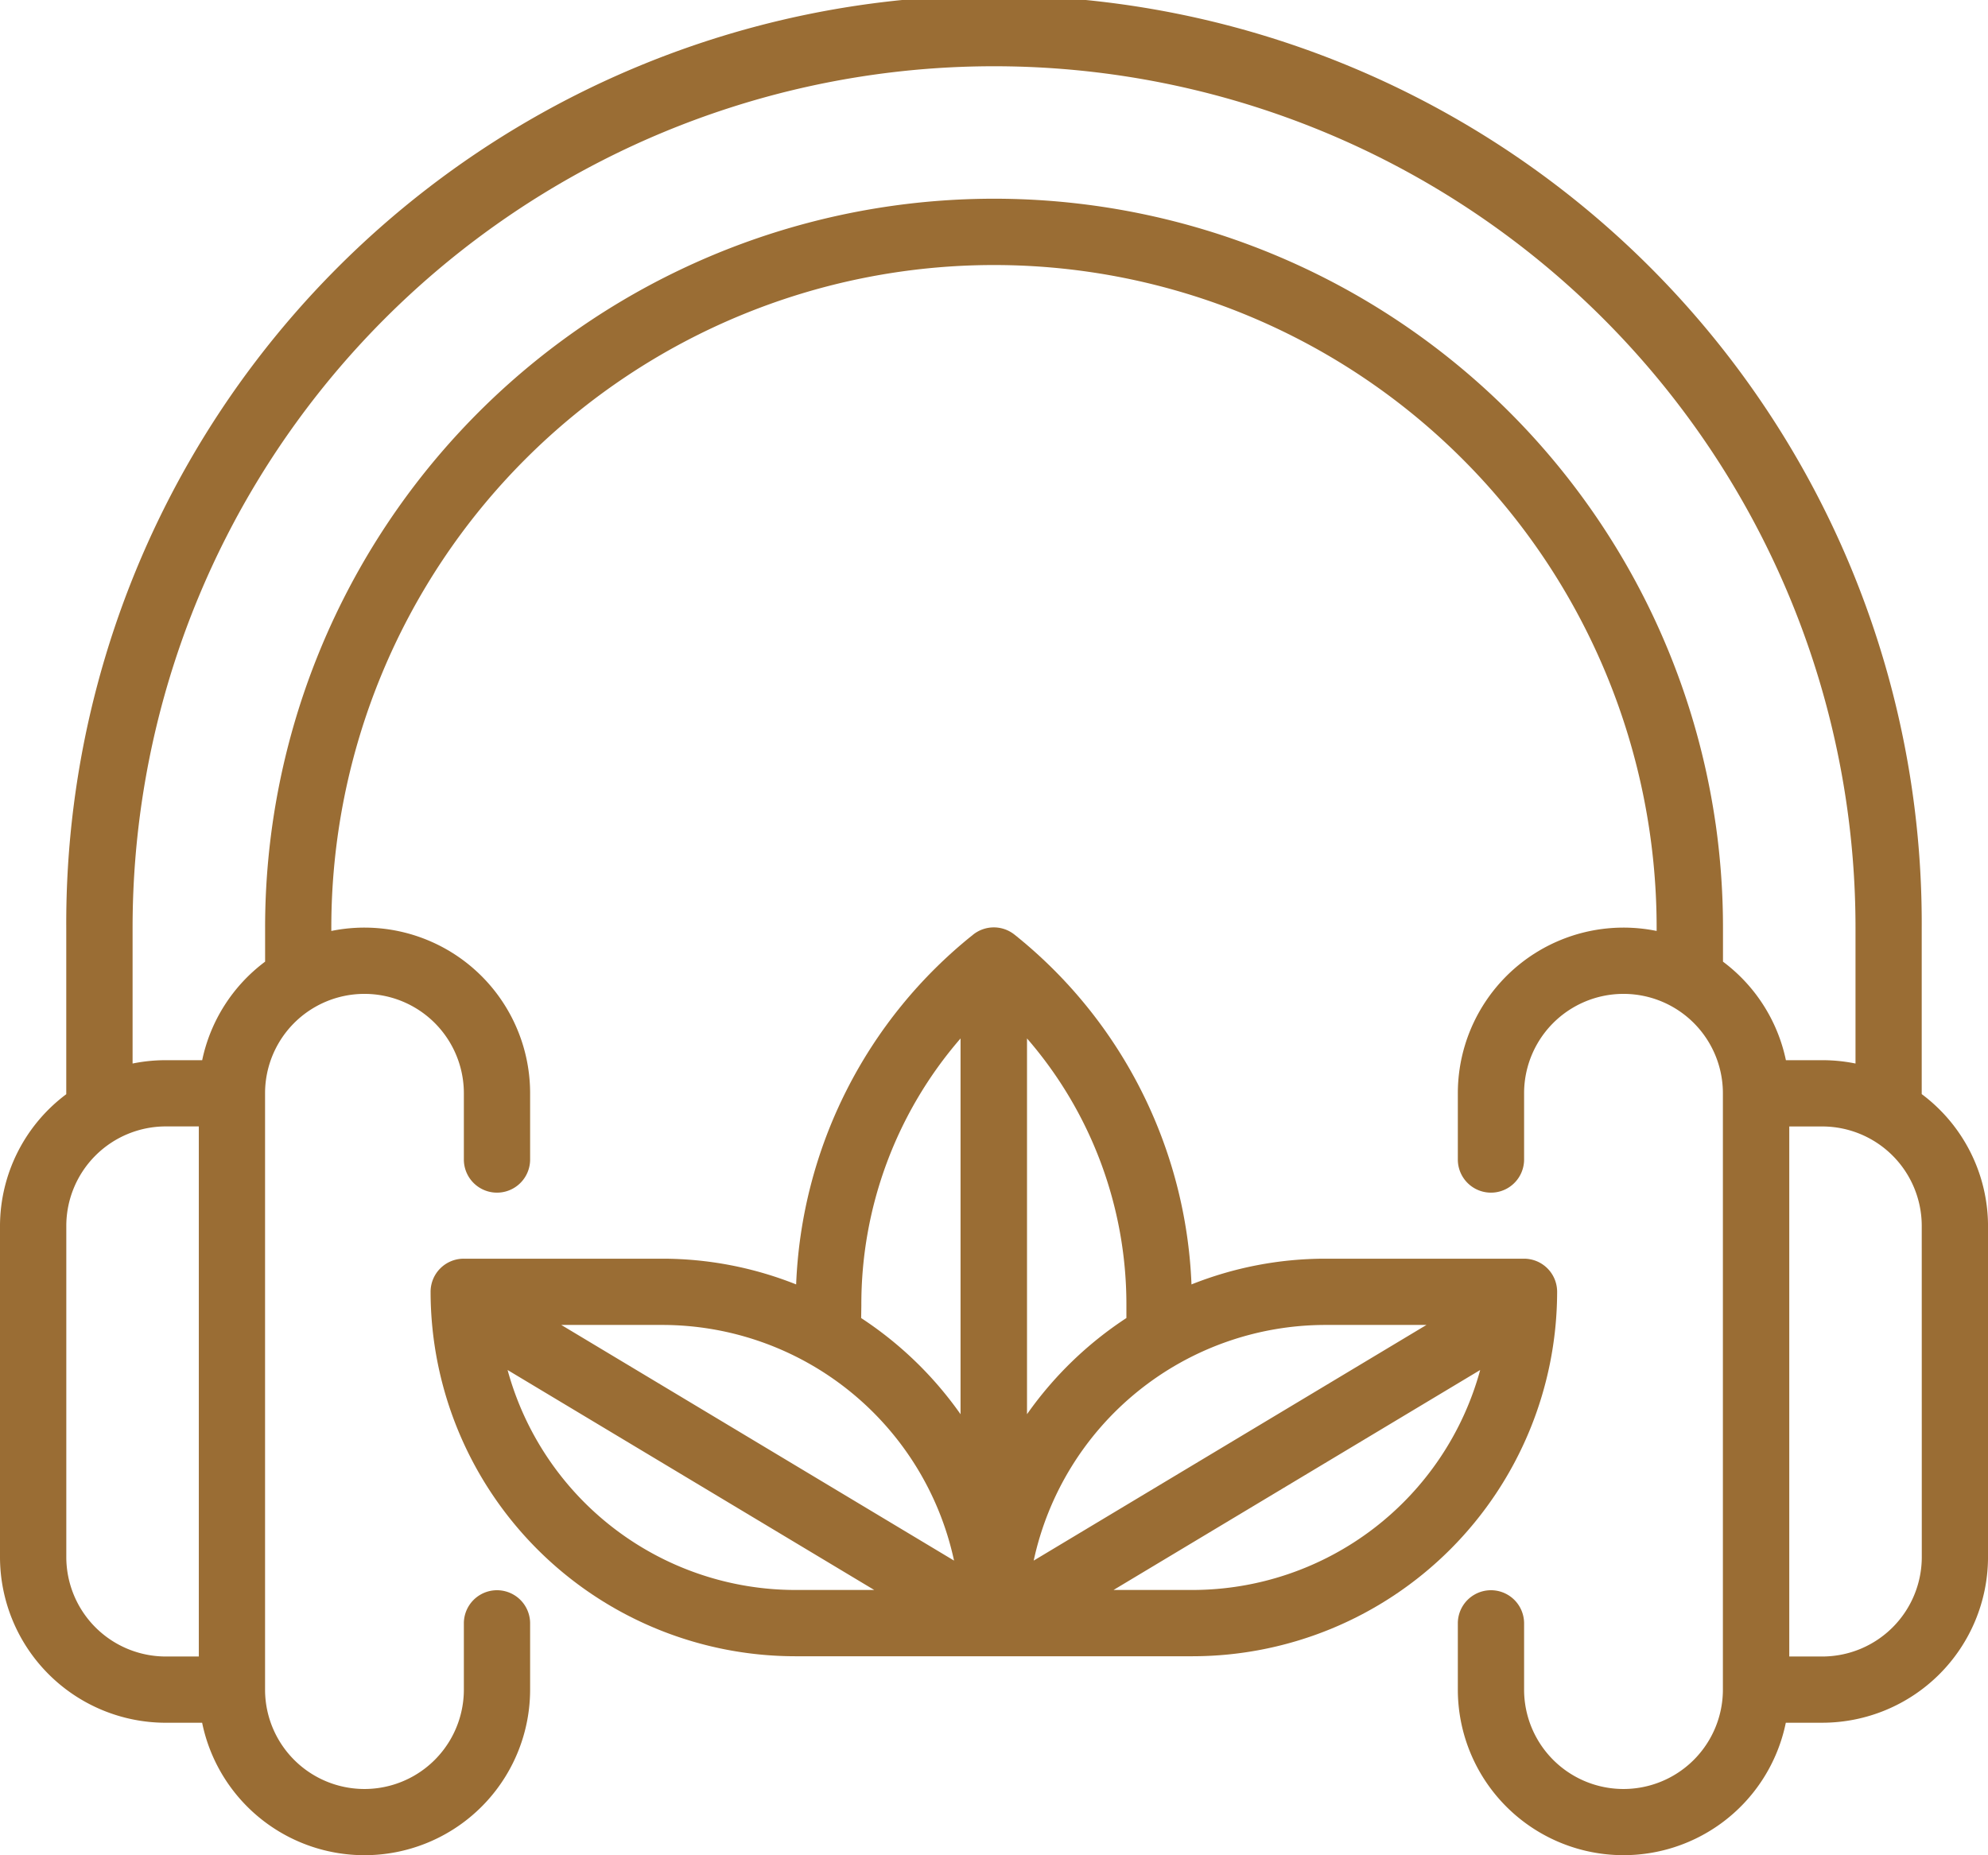
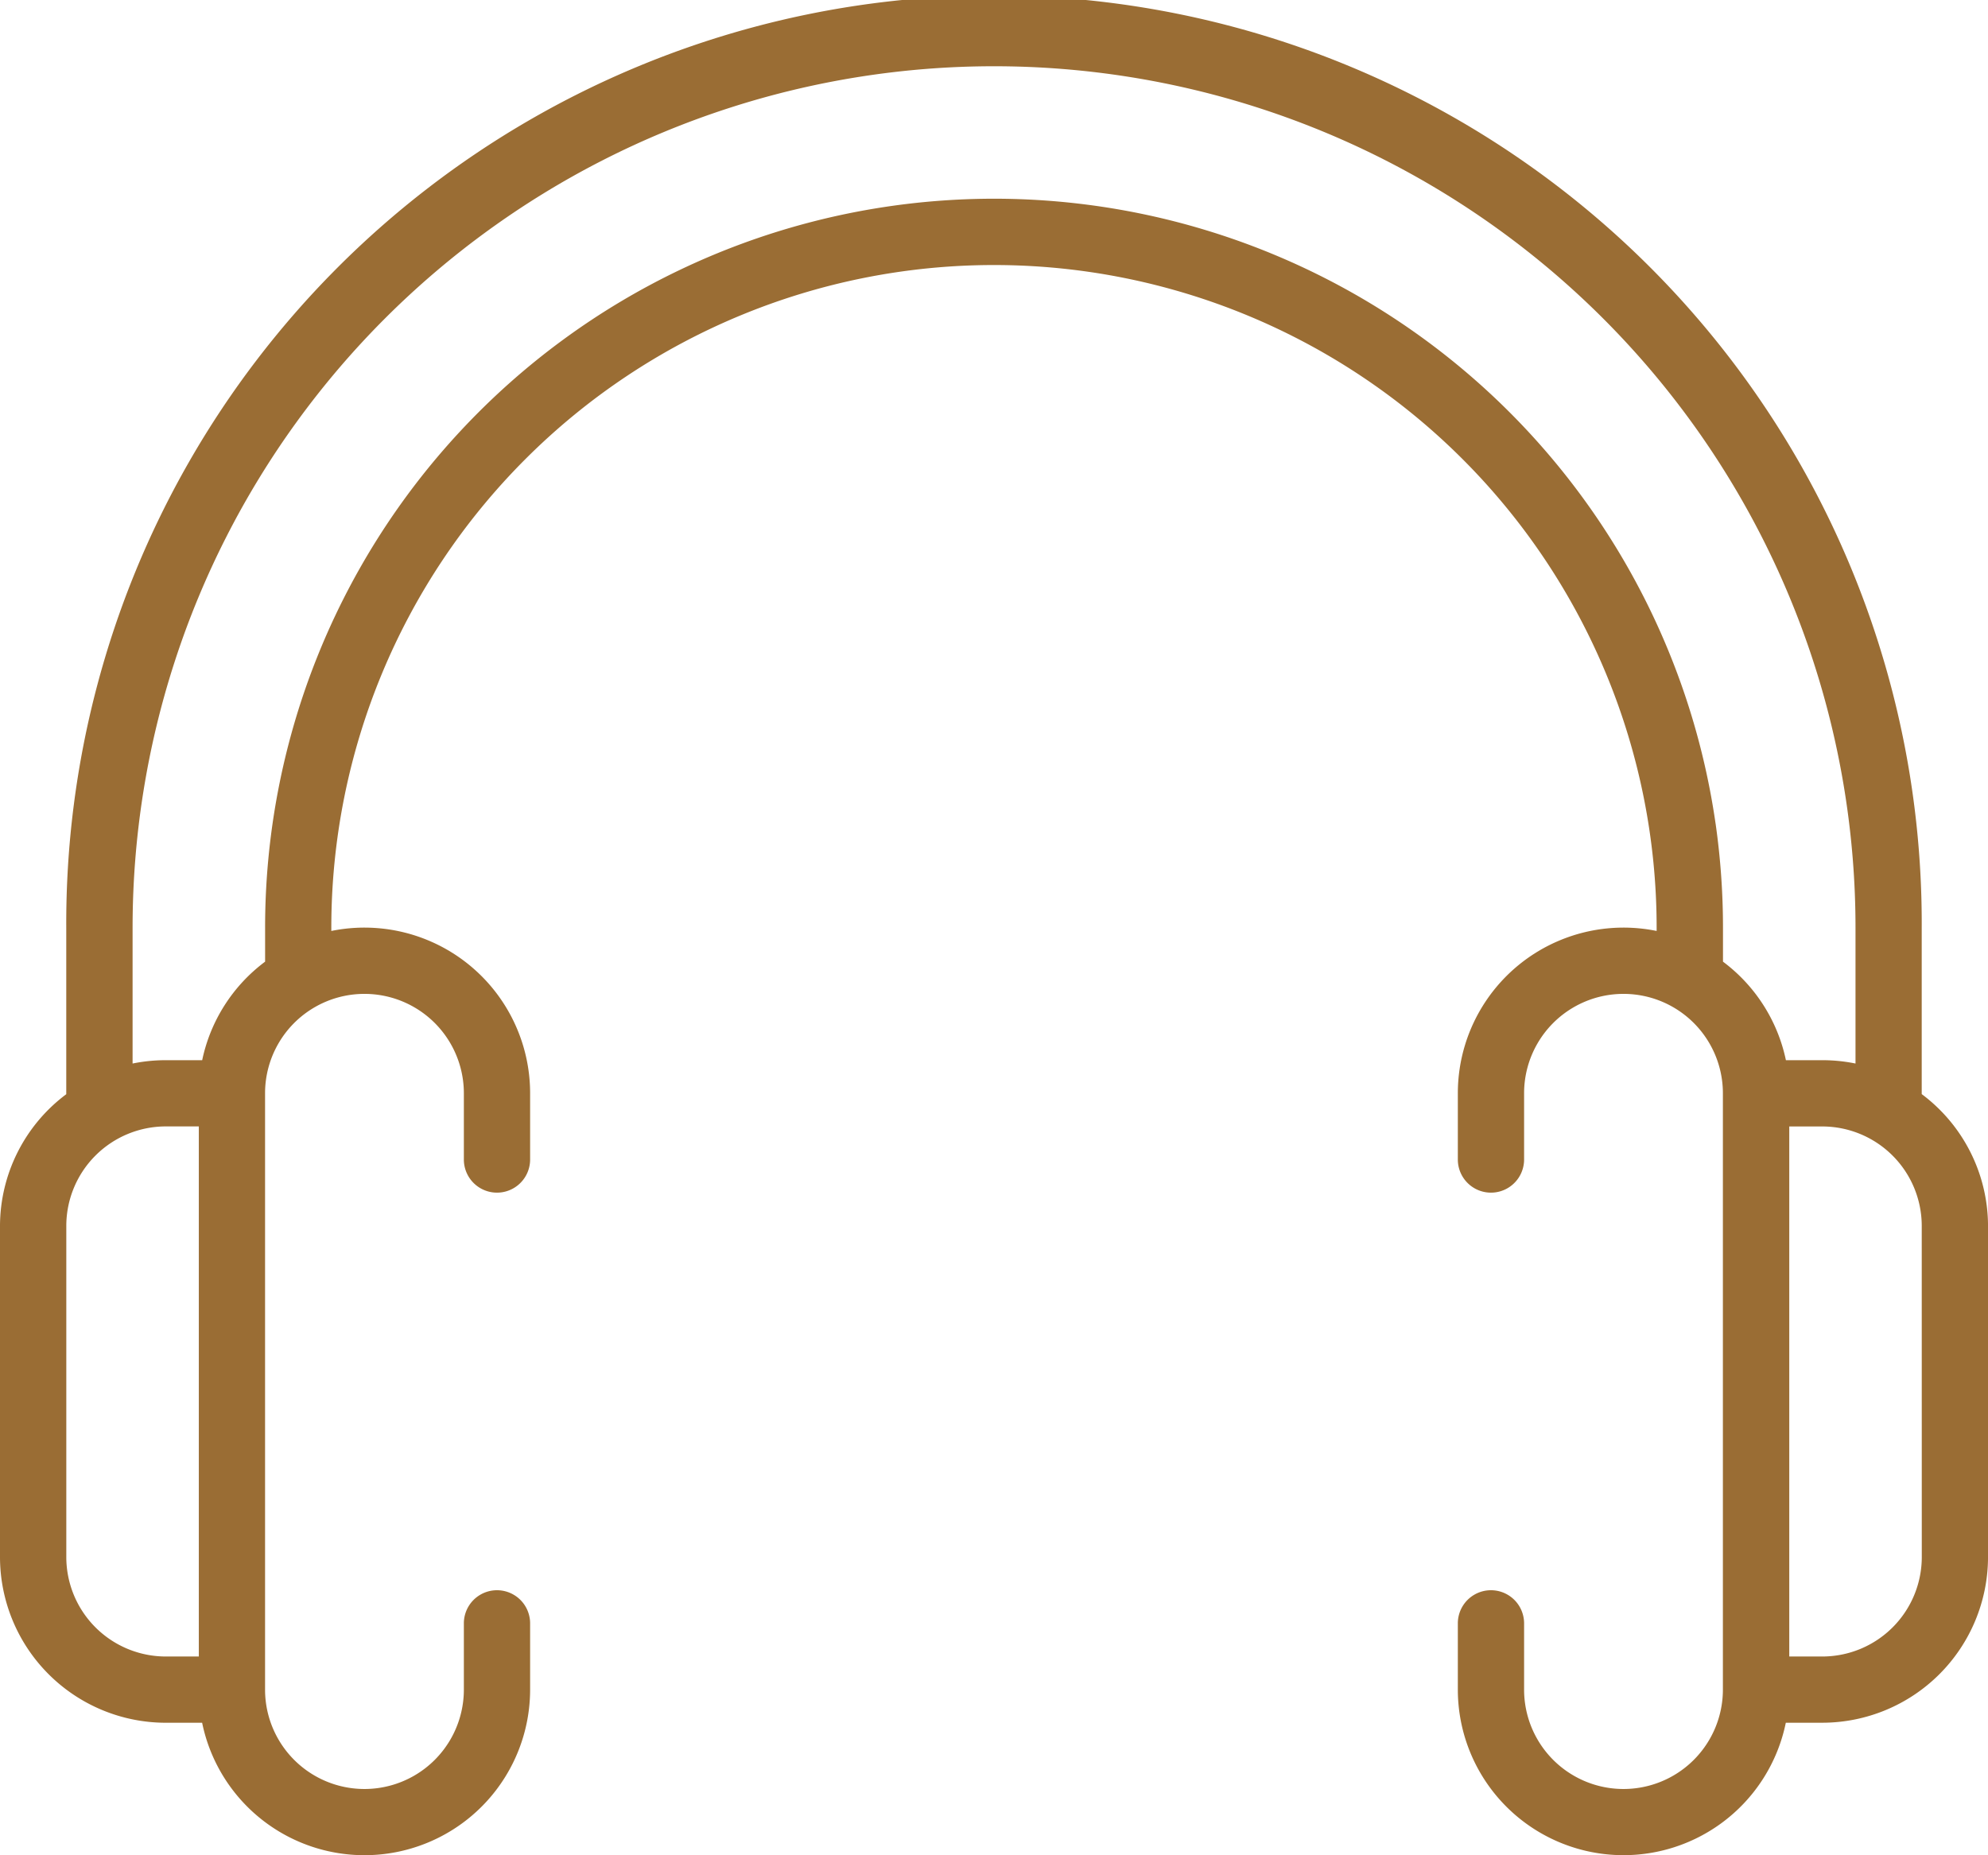
<svg xmlns="http://www.w3.org/2000/svg" width="86.29" height="80.537" viewBox="0 0 86.29 80.537">
  <g id="Group_1198" data-name="Group 1198" transform="translate(16862.271 6271.17)">
-     <path id="Path_4123" data-name="Path 4123" d="M332.453,138.374h-8.629a15.7,15.7,0,0,0-5.8,1.117,20.467,20.467,0,0,0-7.68-15.183,1.44,1.44,0,0,0-1.8,0,20.467,20.467,0,0,0-7.68,15.183,15.7,15.7,0,0,0-5.8-1.117h-8.629a1.437,1.437,0,0,0-1.438,1.438,15.838,15.838,0,0,0,15.82,15.82h17.258a15.838,15.838,0,0,0,15.82-15.82,1.437,1.437,0,0,0-1.438-1.438m-4.234,2.876-17.048,10.23a12.961,12.961,0,0,1,12.653-10.23Zm-13.024-.859v.559a15.957,15.957,0,0,0-4.314,4.175V128.813a17.613,17.613,0,0,1,4.314,11.579m-11.505,0A17.613,17.613,0,0,1,308,128.813v16.313a15.956,15.956,0,0,0-4.314-4.175Zm4.024,11.088-17.048-10.23h4.395a12.961,12.961,0,0,1,12.653,10.23m-19.379-8.274,15.915,9.549h-3.436a12.958,12.958,0,0,1-12.479-9.549m29.737,9.549h-3.436l15.915-9.549a12.958,12.958,0,0,1-12.479,9.549" transform="translate(-17128.578 -6354.904)" fill="#9a6d34" />
    <path id="Path_4124" data-name="Path 4124" d="M355.413,143.5v-7.228a40.269,40.269,0,1,0-80.537,0V143.5A7.157,7.157,0,0,0,272,149.212v14.382a7.2,7.2,0,0,0,7.191,7.191h1.583a7.191,7.191,0,0,0,14.236-1.438V166.47a1.438,1.438,0,1,0-2.876,0v2.876a4.314,4.314,0,1,1-8.629,0V143.459a4.314,4.314,0,1,1,8.629,0v2.876a1.438,1.438,0,0,0,2.876,0v-2.876a7.191,7.191,0,0,0-8.629-7.046v-.145a28.763,28.763,0,1,1,57.526,0v.145a7.191,7.191,0,0,0-8.629,7.046v2.876a1.438,1.438,0,0,0,2.876,0v-2.876a4.314,4.314,0,1,1,8.629,0v25.887a4.314,4.314,0,1,1-8.629,0V166.47a1.438,1.438,0,0,0-2.876,0v2.876a7.191,7.191,0,0,0,14.236,1.438H351.1a7.2,7.2,0,0,0,7.191-7.191V149.212a7.157,7.157,0,0,0-2.876-5.715m-80.537,20.1V149.212a4.32,4.32,0,0,1,4.314-4.314h1.438v23.011h-1.438a4.32,4.32,0,0,1-4.314-4.314m71.587-31.844a31.641,31.641,0,0,0-62.958,4.519v1.476a7.173,7.173,0,0,0-2.731,4.277h-1.583a7.185,7.185,0,0,0-1.438.145v-5.9a37.392,37.392,0,1,1,74.784,0v5.9a7.185,7.185,0,0,0-1.438-.145h-1.583a7.173,7.173,0,0,0-2.731-4.277v-1.476a31.91,31.91,0,0,0-.321-4.519m8.95,31.844a4.32,4.32,0,0,1-4.314,4.314h-1.438V144.9H351.1a4.32,4.32,0,0,1,4.314,4.314Z" transform="translate(-17134.271 -6367.17)" fill="#9a6d34" />
  </g>
</svg>